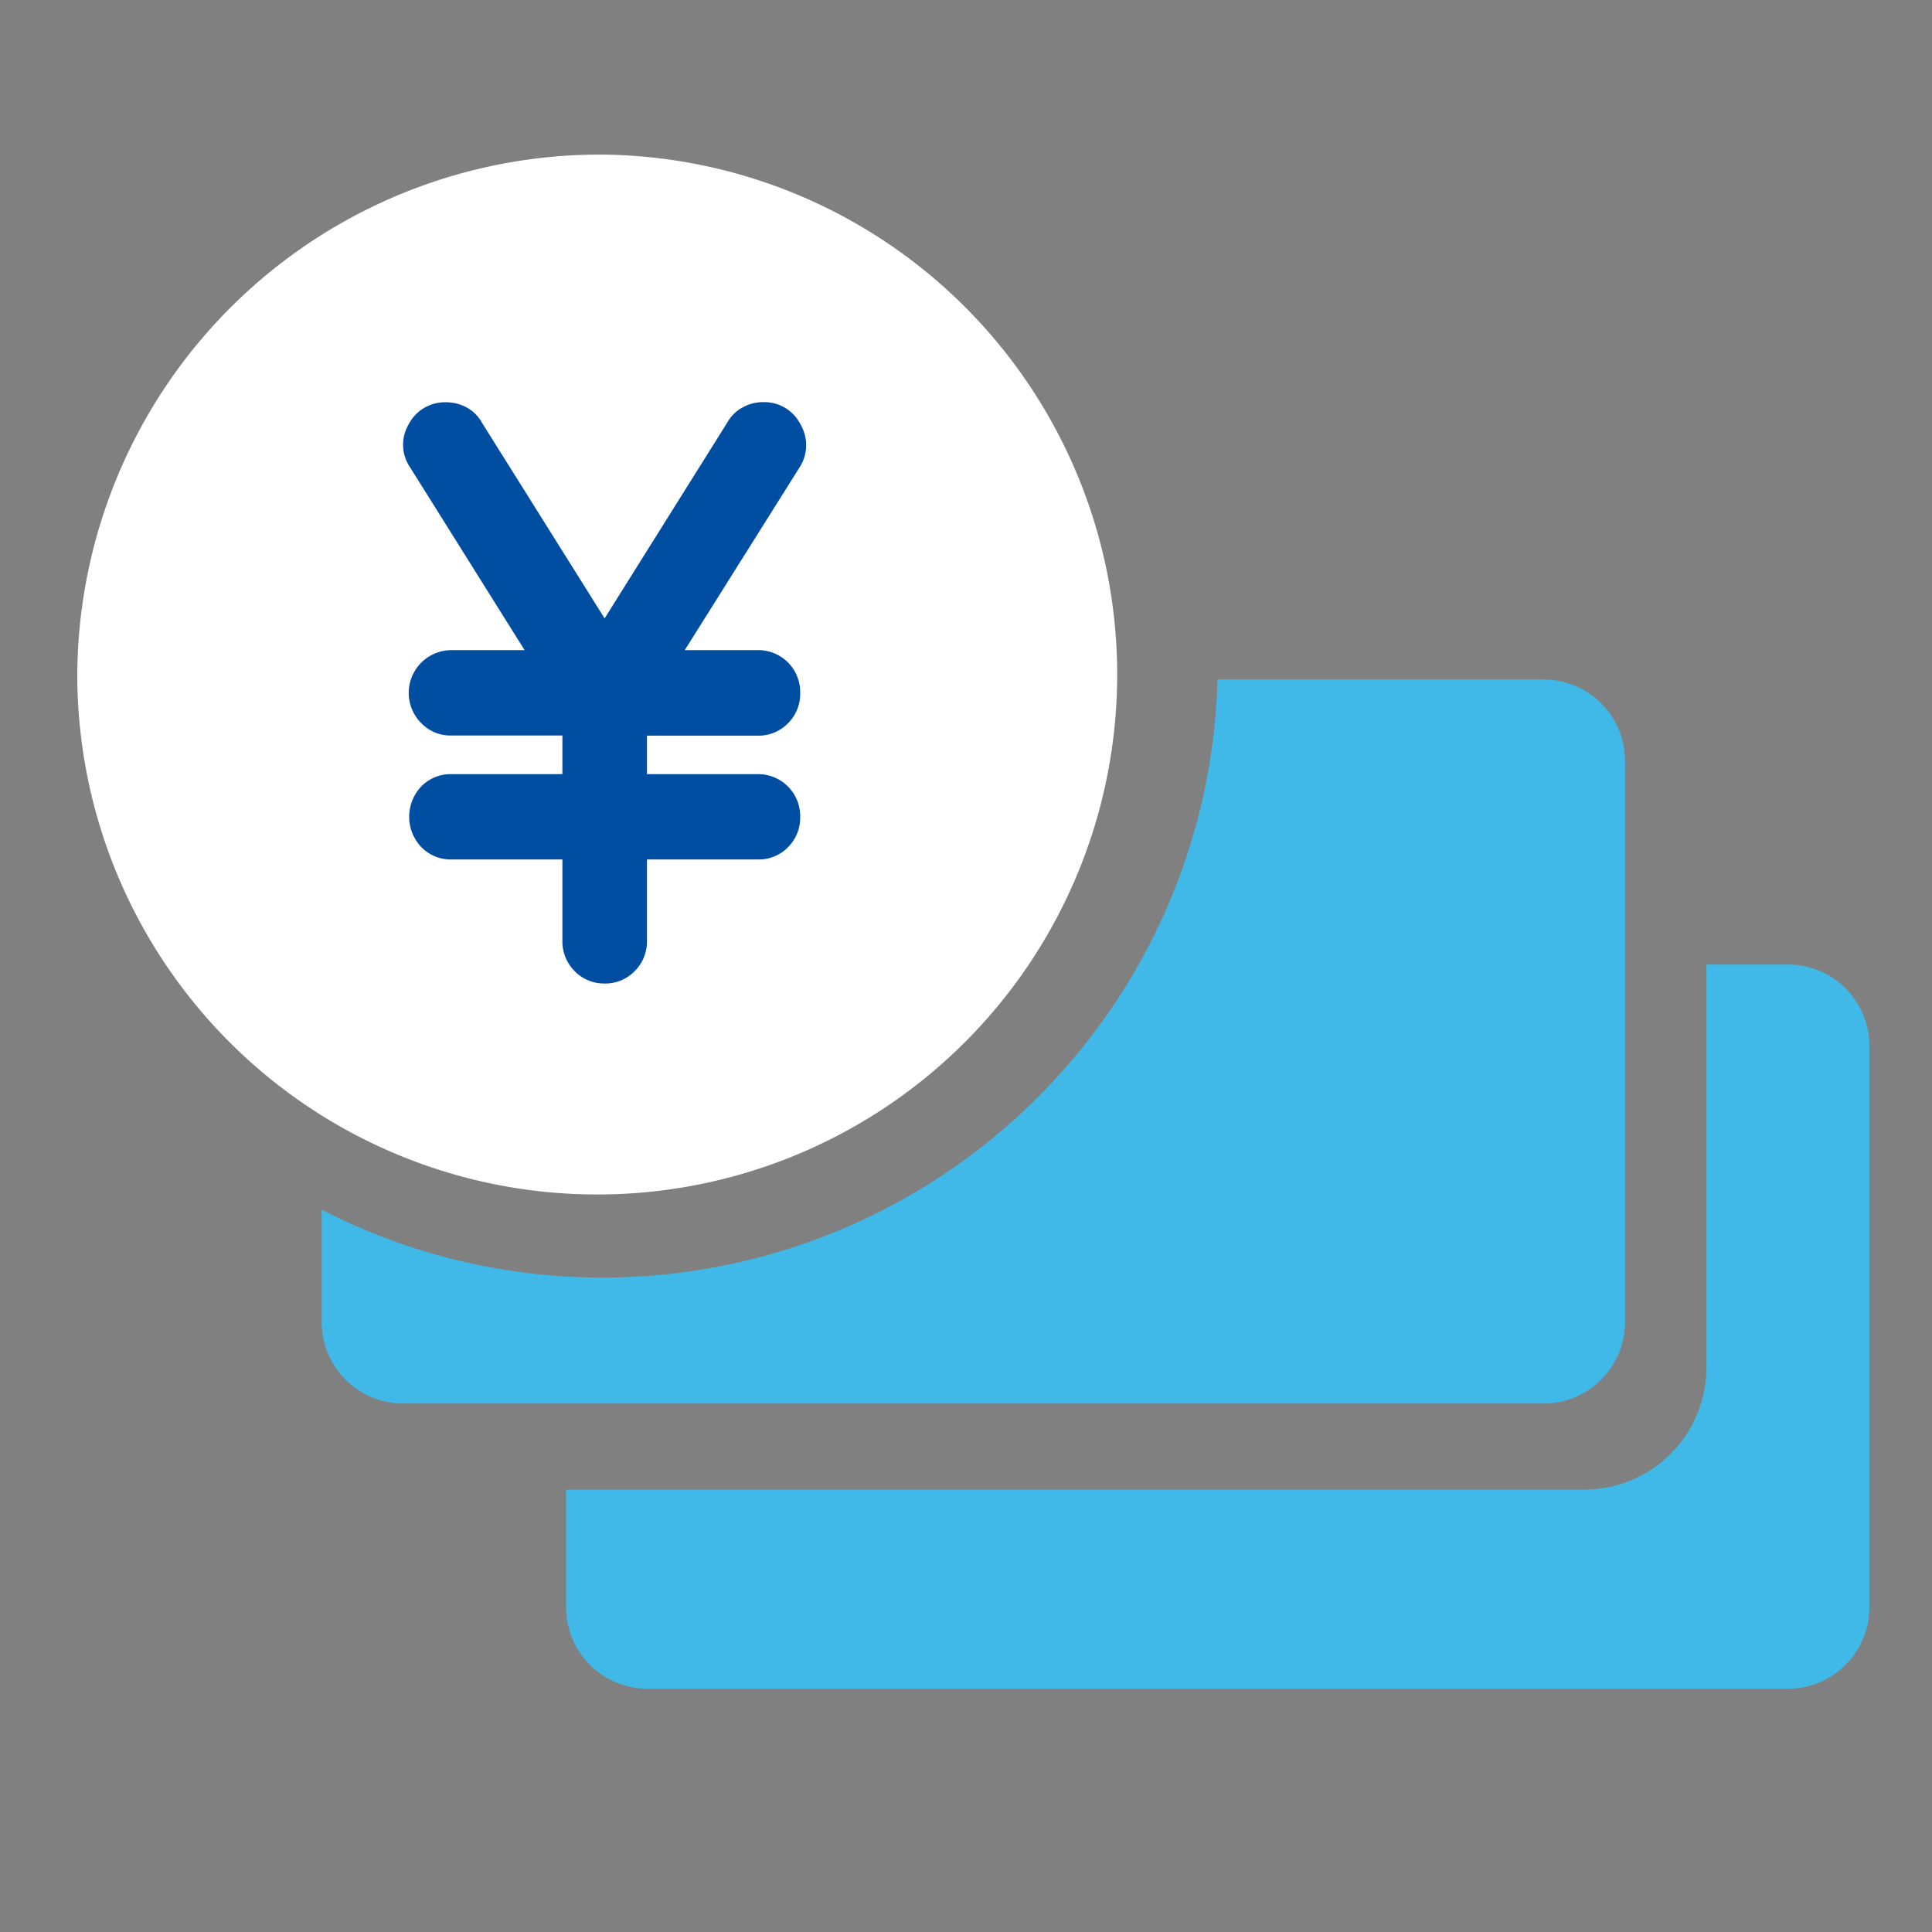
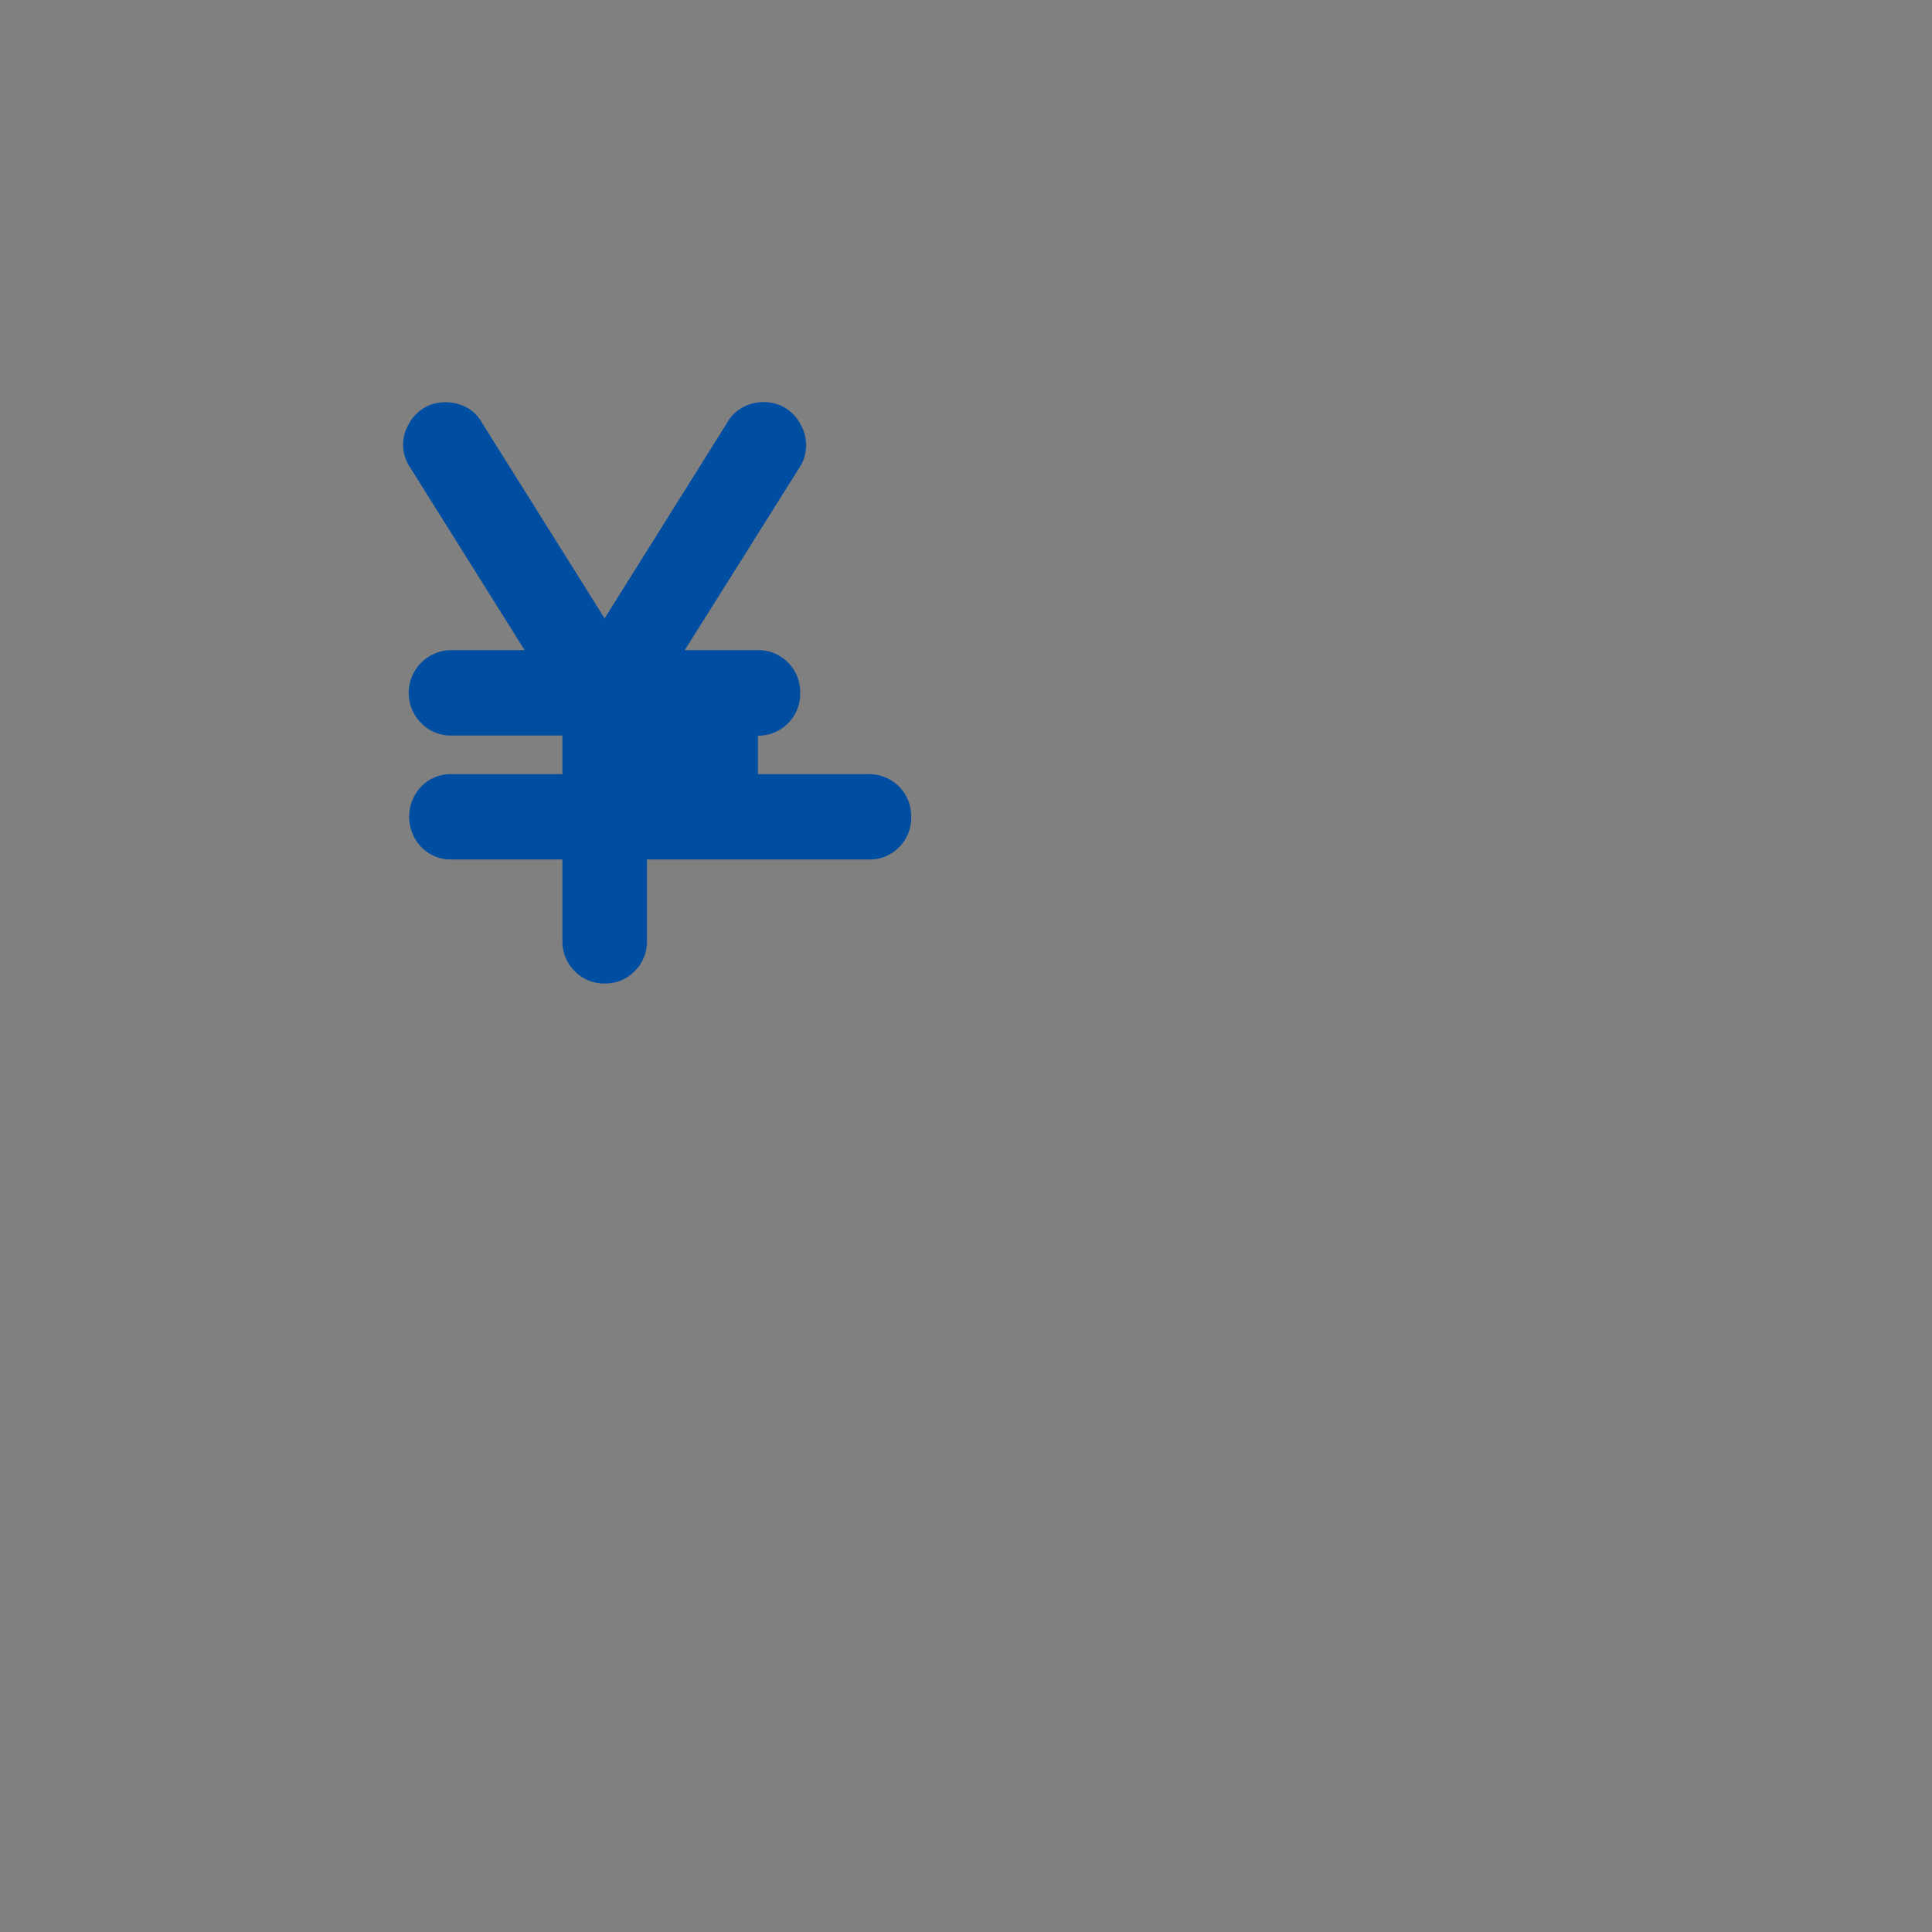
<svg xmlns="http://www.w3.org/2000/svg" id="icon_かりる" width="100" height="100" viewBox="0 0 100 100">
  <rect x="0" y="0" width="100" height="100" fill="#808080" stroke="none" />
  <defs>
    <clipPath id="clip-path">
      <rect id="長方形_31420" data-name="長方形 31420" width="100" height="100" fill="none" />
    </clipPath>
  </defs>
-   <rect id="長方形_31408" data-name="長方形 31408" width="100" height="100" fill="#fff" opacity="0" />
  <g id="グループ_49741" data-name="グループ 49741">
    <g id="グループ_49740" data-name="グループ 49740" clip-path="url(#clip-path)">
      <g id="グループ_49739" data-name="グループ 49739">
-         <path id="パス_44291" data-name="パス 44291" d="M92.549,87.408H33.51A4.215,4.215,0,0,1,29.3,83.2V77.1H82.012a6.323,6.323,0,0,0,6.313-6.318V49.924h4.224a4.214,4.214,0,0,1,4.211,4.211v29.06a4.215,4.215,0,0,1-4.211,4.213" fill="#40b9e8" />
-         <path id="前面オブジェクトで型抜き_5" data-name="前面オブジェクトで型抜き 5" d="M208.526,22460.178H149.487a4.215,4.215,0,0,1-4.211-4.211v-5.824a31.624,31.624,0,0,0,6.946,2.6,31.867,31.867,0,0,0,36.686-17.959,31.6,31.6,0,0,0,2.735-12.084h16.883a4.215,4.215,0,0,1,4.211,4.211v29.057A4.215,4.215,0,0,1,208.526,22460.178Z" transform="translate(-128.627 -22387.531)" fill="#40b9e8" stroke="rgba(0,0,0,0)" stroke-miterlimit="10" stroke-width="1" />
        <g id="グループ_50011" data-name="グループ 50011">
-           <path id="パス_44293" data-name="パス 44293" d="M31.2,9.1A26.913,26.913,0,1,1,4,36.009,27.057,27.057,0,0,1,31.2,9.1" transform="translate(0 -1.098)" fill="#fff" />
-           <path id="合体_12" data-name="合体 12" d="M10.431,30.092A2.111,2.111,0,0,1,8.88,29.45a2.163,2.163,0,0,1-.634-1.57V23.672H2.5a2.119,2.119,0,0,1-1.556-.639,2.277,2.277,0,0,1,0-3.143A2.108,2.108,0,0,1,2.5,19.256H8.246v-2H2.5a2.108,2.108,0,0,1-1.556-.635A2.214,2.214,0,0,1,2.5,12.837H6.29L.368,3.385A2.078,2.078,0,0,1,.294,1.139,2.106,2.106,0,0,1,2.223.008,2.206,2.206,0,0,1,3.305.286a1.953,1.953,0,0,1,.778.781l6.348,10.127L16.774,1.067a1.987,1.987,0,0,1,.778-.781A2.192,2.192,0,0,1,18.64,0a2.1,2.1,0,0,1,1.935,1.162,2.123,2.123,0,0,1-.085,2.266l-5.911,9.408h3.79a2.171,2.171,0,0,1,2.185,2.211,2.152,2.152,0,0,1-.629,1.574,2.13,2.13,0,0,1-1.556.643H12.622v1.992h5.746a2.171,2.171,0,0,1,2.185,2.211,2.143,2.143,0,0,1-.629,1.57,2.1,2.1,0,0,1-1.556.635H12.622V27.88a2.15,2.15,0,0,1-.634,1.57,2.113,2.113,0,0,1-1.518.643Z" transform="translate(20.864 20.814)" fill="#004ea2" stroke="rgba(0,0,0,0)" stroke-miterlimit="10" stroke-width="1" />
+           <path id="合体_12" data-name="合体 12" d="M10.431,30.092A2.111,2.111,0,0,1,8.88,29.45a2.163,2.163,0,0,1-.634-1.57V23.672H2.5a2.119,2.119,0,0,1-1.556-.639,2.277,2.277,0,0,1,0-3.143A2.108,2.108,0,0,1,2.5,19.256H8.246v-2H2.5a2.108,2.108,0,0,1-1.556-.635A2.214,2.214,0,0,1,2.5,12.837H6.29L.368,3.385A2.078,2.078,0,0,1,.294,1.139,2.106,2.106,0,0,1,2.223.008,2.206,2.206,0,0,1,3.305.286a1.953,1.953,0,0,1,.778.781l6.348,10.127L16.774,1.067a1.987,1.987,0,0,1,.778-.781A2.192,2.192,0,0,1,18.64,0a2.1,2.1,0,0,1,1.935,1.162,2.123,2.123,0,0,1-.085,2.266l-5.911,9.408h3.79a2.171,2.171,0,0,1,2.185,2.211,2.152,2.152,0,0,1-.629,1.574,2.13,2.13,0,0,1-1.556.643v1.992h5.746a2.171,2.171,0,0,1,2.185,2.211,2.143,2.143,0,0,1-.629,1.57,2.1,2.1,0,0,1-1.556.635H12.622V27.88a2.15,2.15,0,0,1-.634,1.57,2.113,2.113,0,0,1-1.518.643Z" transform="translate(20.864 20.814)" fill="#004ea2" stroke="rgba(0,0,0,0)" stroke-miterlimit="10" stroke-width="1" />
        </g>
      </g>
    </g>
  </g>
</svg>